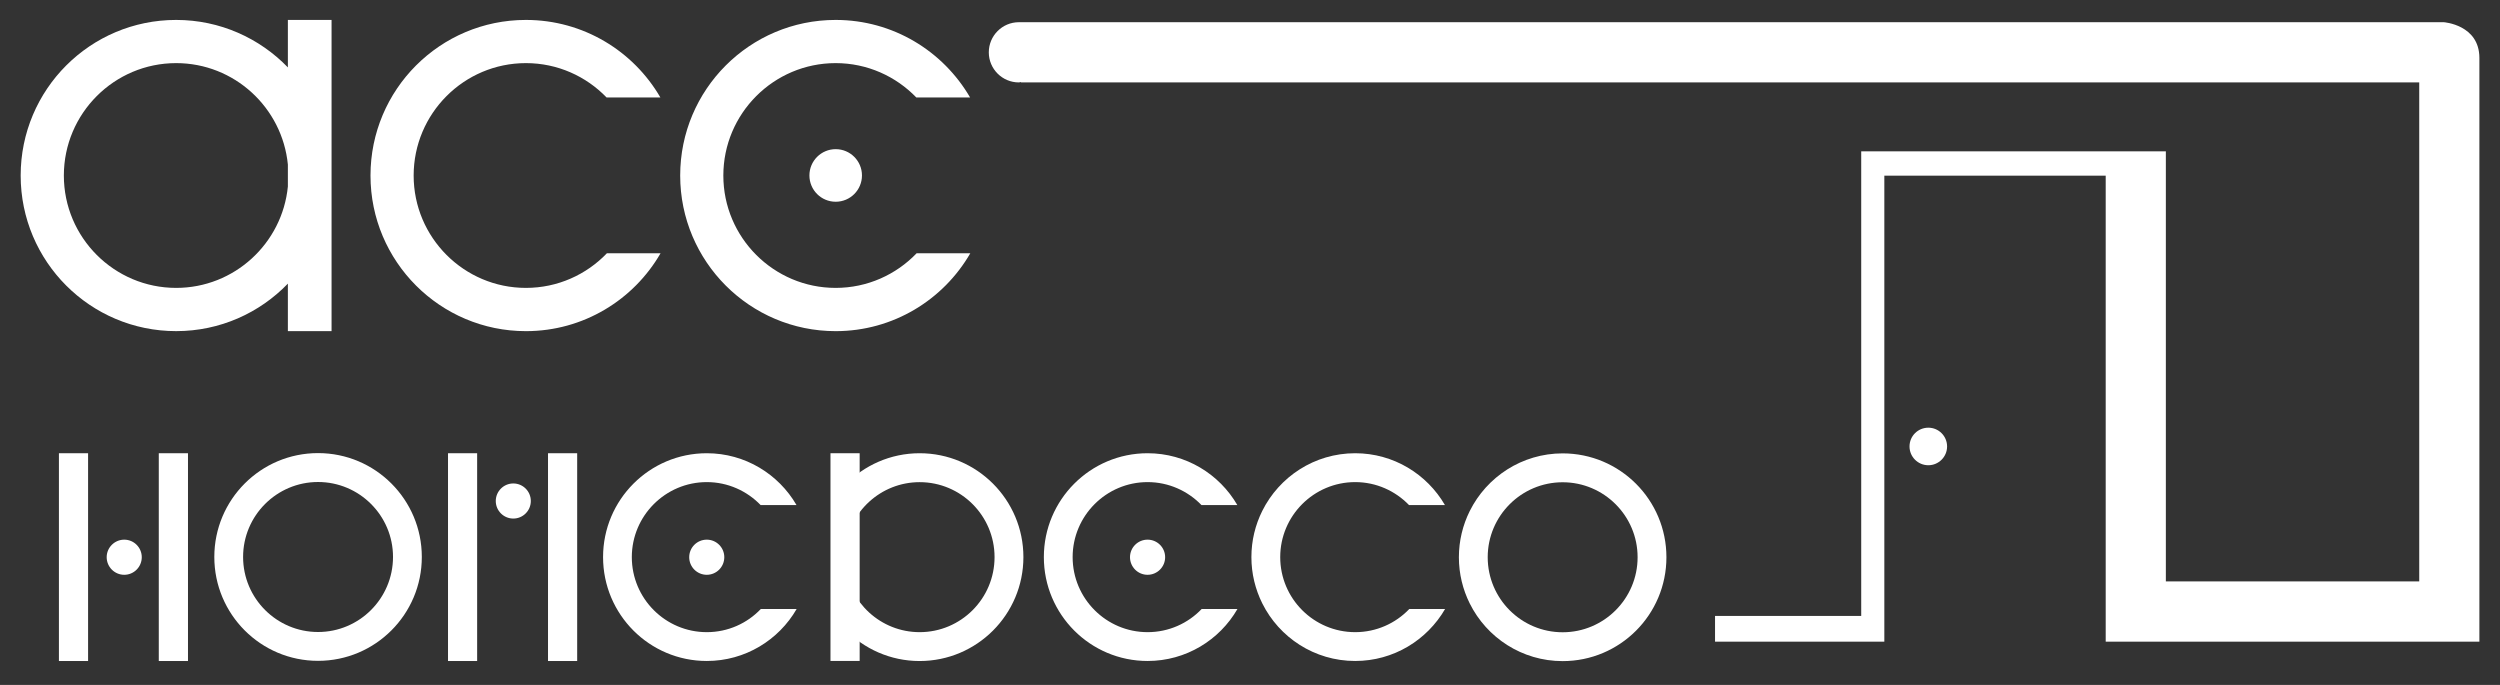
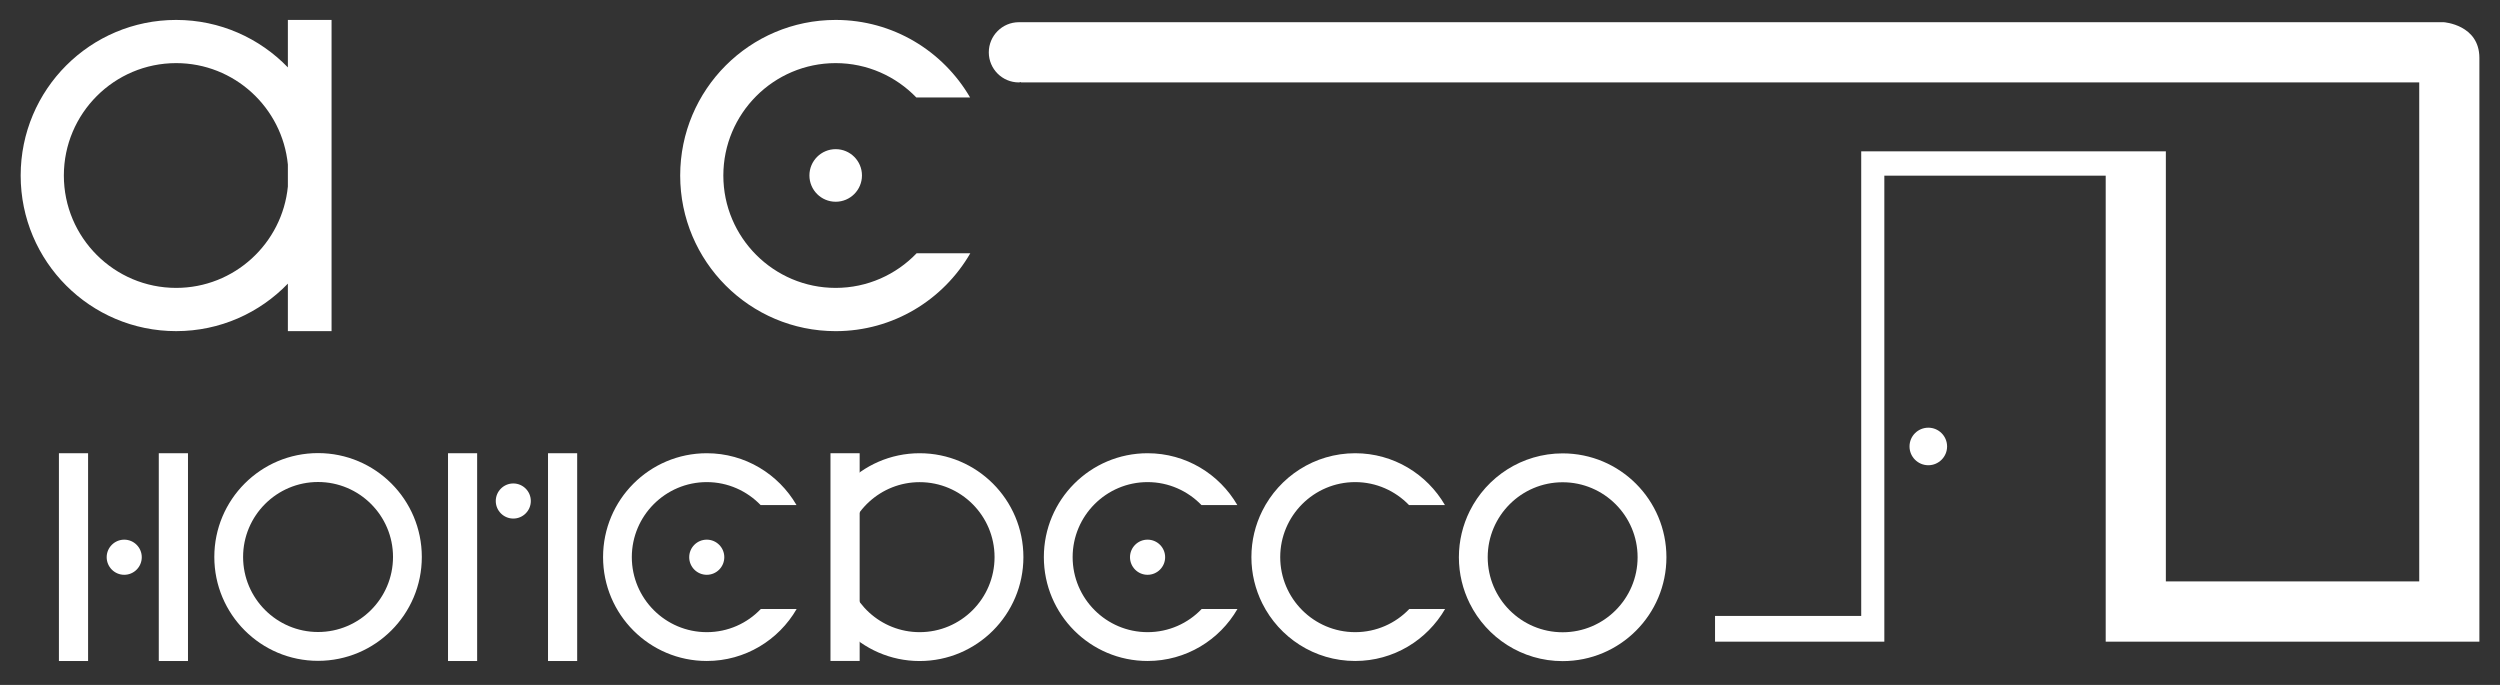
<svg xmlns="http://www.w3.org/2000/svg" width="146" height="40" viewBox="0 0 146 40" fill="none">
  <rect x="0" y="0" width="146" height="40" fill="#333333" stroke="none" />
-   <path d="M30.713 16.813C27.097 16.813 24.157 13.87 24.157 10.252C24.157 6.63 27.097 3.686 30.713 3.686C32.561 3.686 34.233 4.456 35.425 5.693H38.567C36.997 2.984 34.067 1.164 30.713 1.164C25.7 1.164 21.637 5.23 21.637 10.252C21.637 15.269 25.702 19.339 30.713 19.339C34.076 19.339 37.01 17.507 38.576 14.792H35.442C34.25 16.036 32.57 16.813 30.713 16.813Z" fill="white" />
  <path d="M10.287 16.813C6.669 16.813 3.729 13.87 3.729 10.252C3.729 6.63 6.669 3.686 10.287 3.686C13.688 3.686 16.488 6.29 16.812 9.612V10.89C16.488 14.21 13.688 16.813 10.287 16.813ZM16.812 1.164V3.936C15.162 2.23 12.849 1.164 10.287 1.164C5.27 1.164 1.207 5.23 1.207 10.252C1.207 15.27 5.272 19.338 10.287 19.338C12.849 19.338 15.162 18.275 16.812 16.564V19.338H19.363V10.252V1.164H16.812Z" fill="white" />
  <path d="M48.802 16.813C45.186 16.813 42.243 13.87 42.243 10.252C42.243 6.63 45.186 3.686 48.802 3.686C50.648 3.686 52.32 4.456 53.514 5.693H56.654C55.08 2.984 52.154 1.164 48.802 1.164C43.788 1.164 39.723 5.23 39.723 10.252C39.723 15.269 43.789 19.339 48.802 19.339C52.165 19.339 55.096 17.507 56.665 14.792H53.53C52.336 16.036 50.657 16.813 48.802 16.813Z" fill="white" />
  <path d="M48.805 8.711C47.956 8.711 47.27 9.399 47.27 10.246C47.27 11.095 47.956 11.782 48.805 11.782C49.652 11.782 50.339 11.095 50.339 10.246C50.339 9.399 49.652 8.711 48.805 8.711Z" fill="white" />
  <path d="M18.574 36.909C16.163 36.909 14.197 34.947 14.197 32.527C14.197 30.112 16.161 28.149 18.574 28.149C20.988 28.149 22.952 30.11 22.952 32.527C22.951 34.947 20.988 36.909 18.574 36.909ZM18.574 26.461C15.227 26.461 12.516 29.178 12.516 32.527C12.516 35.876 15.228 38.593 18.574 38.593C21.919 38.593 24.634 35.876 24.634 32.527C24.634 29.178 21.921 26.461 18.574 26.461Z" fill="white" />
  <path d="M5.144 26.469H3.441V38.603H5.144V26.469Z" fill="white" />
  <path d="M10.978 26.469H9.273V38.603H10.978V26.469Z" fill="white" />
  <path d="M7.256 31.516C6.692 31.516 6.23 31.976 6.23 32.54C6.23 33.108 6.692 33.568 7.256 33.568C7.821 33.568 8.279 33.108 8.279 32.54C8.279 31.976 7.821 31.516 7.256 31.516Z" fill="white" />
  <path d="M27.865 26.469H26.164V38.603H27.865V26.469Z" fill="white" />
  <path d="M33.707 26.469H32.004V38.603H33.707V26.469Z" fill="white" />
  <path d="M29.977 28.234C29.411 28.234 28.953 28.694 28.953 29.259C28.953 29.824 29.411 30.284 29.977 30.284C30.542 30.284 31 29.824 31 29.259C31 28.694 30.542 28.234 29.977 28.234Z" fill="white" />
  <path d="M82.3 35.569C81.502 36.401 80.384 36.918 79.143 36.918C76.729 36.918 74.765 34.956 74.765 32.536C74.765 30.121 76.727 28.155 79.143 28.155C80.377 28.155 81.49 28.672 82.286 29.495H84.384C83.334 27.689 81.381 26.469 79.143 26.469C76.763 26.469 74.707 27.846 73.715 29.84C73.312 30.65 73.082 31.564 73.082 32.532V32.535V32.541C73.082 33.509 73.312 34.419 73.715 35.233C74.708 37.229 76.763 38.601 79.143 38.601C81.387 38.601 83.342 37.378 84.393 35.566H82.3V35.569Z" fill="white" />
  <path d="M41.276 36.918C38.864 36.918 36.898 34.956 36.898 32.536C36.898 30.121 38.863 28.155 41.276 28.155C42.51 28.155 43.624 28.672 44.42 29.495H46.516C45.466 27.689 43.515 26.469 41.276 26.469C37.928 26.469 35.219 29.189 35.219 32.535C35.219 35.886 37.93 38.601 41.276 38.601C43.518 38.601 45.477 37.378 46.524 35.566H44.431C43.636 36.401 42.516 36.918 41.276 36.918Z" fill="white" />
  <path d="M41.275 31.516C40.708 31.516 40.25 31.976 40.25 32.54C40.25 33.108 40.708 33.568 41.275 33.568C41.841 33.568 42.299 33.108 42.299 32.54C42.299 31.976 41.842 31.516 41.275 31.516Z" fill="white" />
  <path d="M67.019 36.918C64.608 36.918 62.642 34.956 62.642 32.536C62.642 30.121 64.606 28.155 67.019 28.155C68.253 28.155 69.369 28.672 70.165 29.495H72.26C71.212 27.689 69.258 26.469 67.019 26.469C63.672 26.469 60.961 29.189 60.961 32.535C60.961 35.886 63.673 38.601 67.019 38.601C69.261 38.601 71.222 37.378 72.267 35.566H70.177C69.38 36.401 68.259 36.918 67.019 36.918Z" fill="white" />
  <path d="M67.017 31.516C66.45 31.516 65.992 31.976 65.992 32.54C65.992 33.108 66.45 33.568 67.017 33.568C67.584 33.568 68.044 33.108 68.044 32.54C68.044 31.976 67.586 31.516 67.017 31.516Z" fill="white" />
  <path d="M91.259 36.924C88.846 36.924 86.882 34.963 86.882 32.543C86.882 30.127 88.845 28.164 91.259 28.164C93.673 28.164 95.636 30.126 95.636 32.543C95.636 34.963 93.672 36.924 91.259 36.924ZM91.259 26.477C88.882 26.477 86.822 27.854 85.832 29.847C85.428 30.661 85.199 31.575 85.199 32.543C85.199 33.514 85.428 34.427 85.832 35.241C86.824 37.237 88.882 38.609 91.259 38.609C94.608 38.609 97.319 35.892 97.319 32.543C97.319 29.194 94.608 26.477 91.259 26.477Z" fill="white" />
  <path d="M112.615 24.977C112.007 24.977 111.516 25.466 111.516 26.073C111.516 26.678 112.007 27.17 112.615 27.17C113.218 27.17 113.71 26.678 113.71 26.073C113.71 25.466 113.218 24.977 112.615 24.977Z" fill="white" />
  <path d="M142.717 1.297H59.504C58.533 1.297 57.746 2.085 57.746 3.057C57.746 4.028 58.533 4.814 59.504 4.814C59.543 4.814 59.577 4.794 59.613 4.792C59.624 4.8 59.626 4.806 59.635 4.814H141.283V33.955H126.486V12.352V8.837H122.973H109.516H108.695V12.352V35.972H100.158V37.472H110.045V10.258H122.973V37.472H144.796V3.382C144.796 1.44 142.717 1.297 142.717 1.297Z" fill="white" />
  <path d="M50.204 32.959V32.109V28.32V26.469H48.5V32.532V38.599H50.204V36.749V32.959Z" fill="white" />
  <path d="M59.767 32.535C59.767 29.184 57.051 26.469 53.707 26.469C51.998 26.469 50.455 27.181 49.352 28.32V32.112C49.567 29.895 51.439 28.158 53.707 28.158C56.121 28.158 58.082 30.119 58.082 32.536C58.082 34.955 56.123 36.918 53.707 36.918C51.439 36.918 49.567 35.178 49.352 32.964V36.753C50.455 37.892 51.998 38.604 53.707 38.604C57.051 38.603 59.767 35.886 59.767 32.535Z" fill="white" />
</svg>